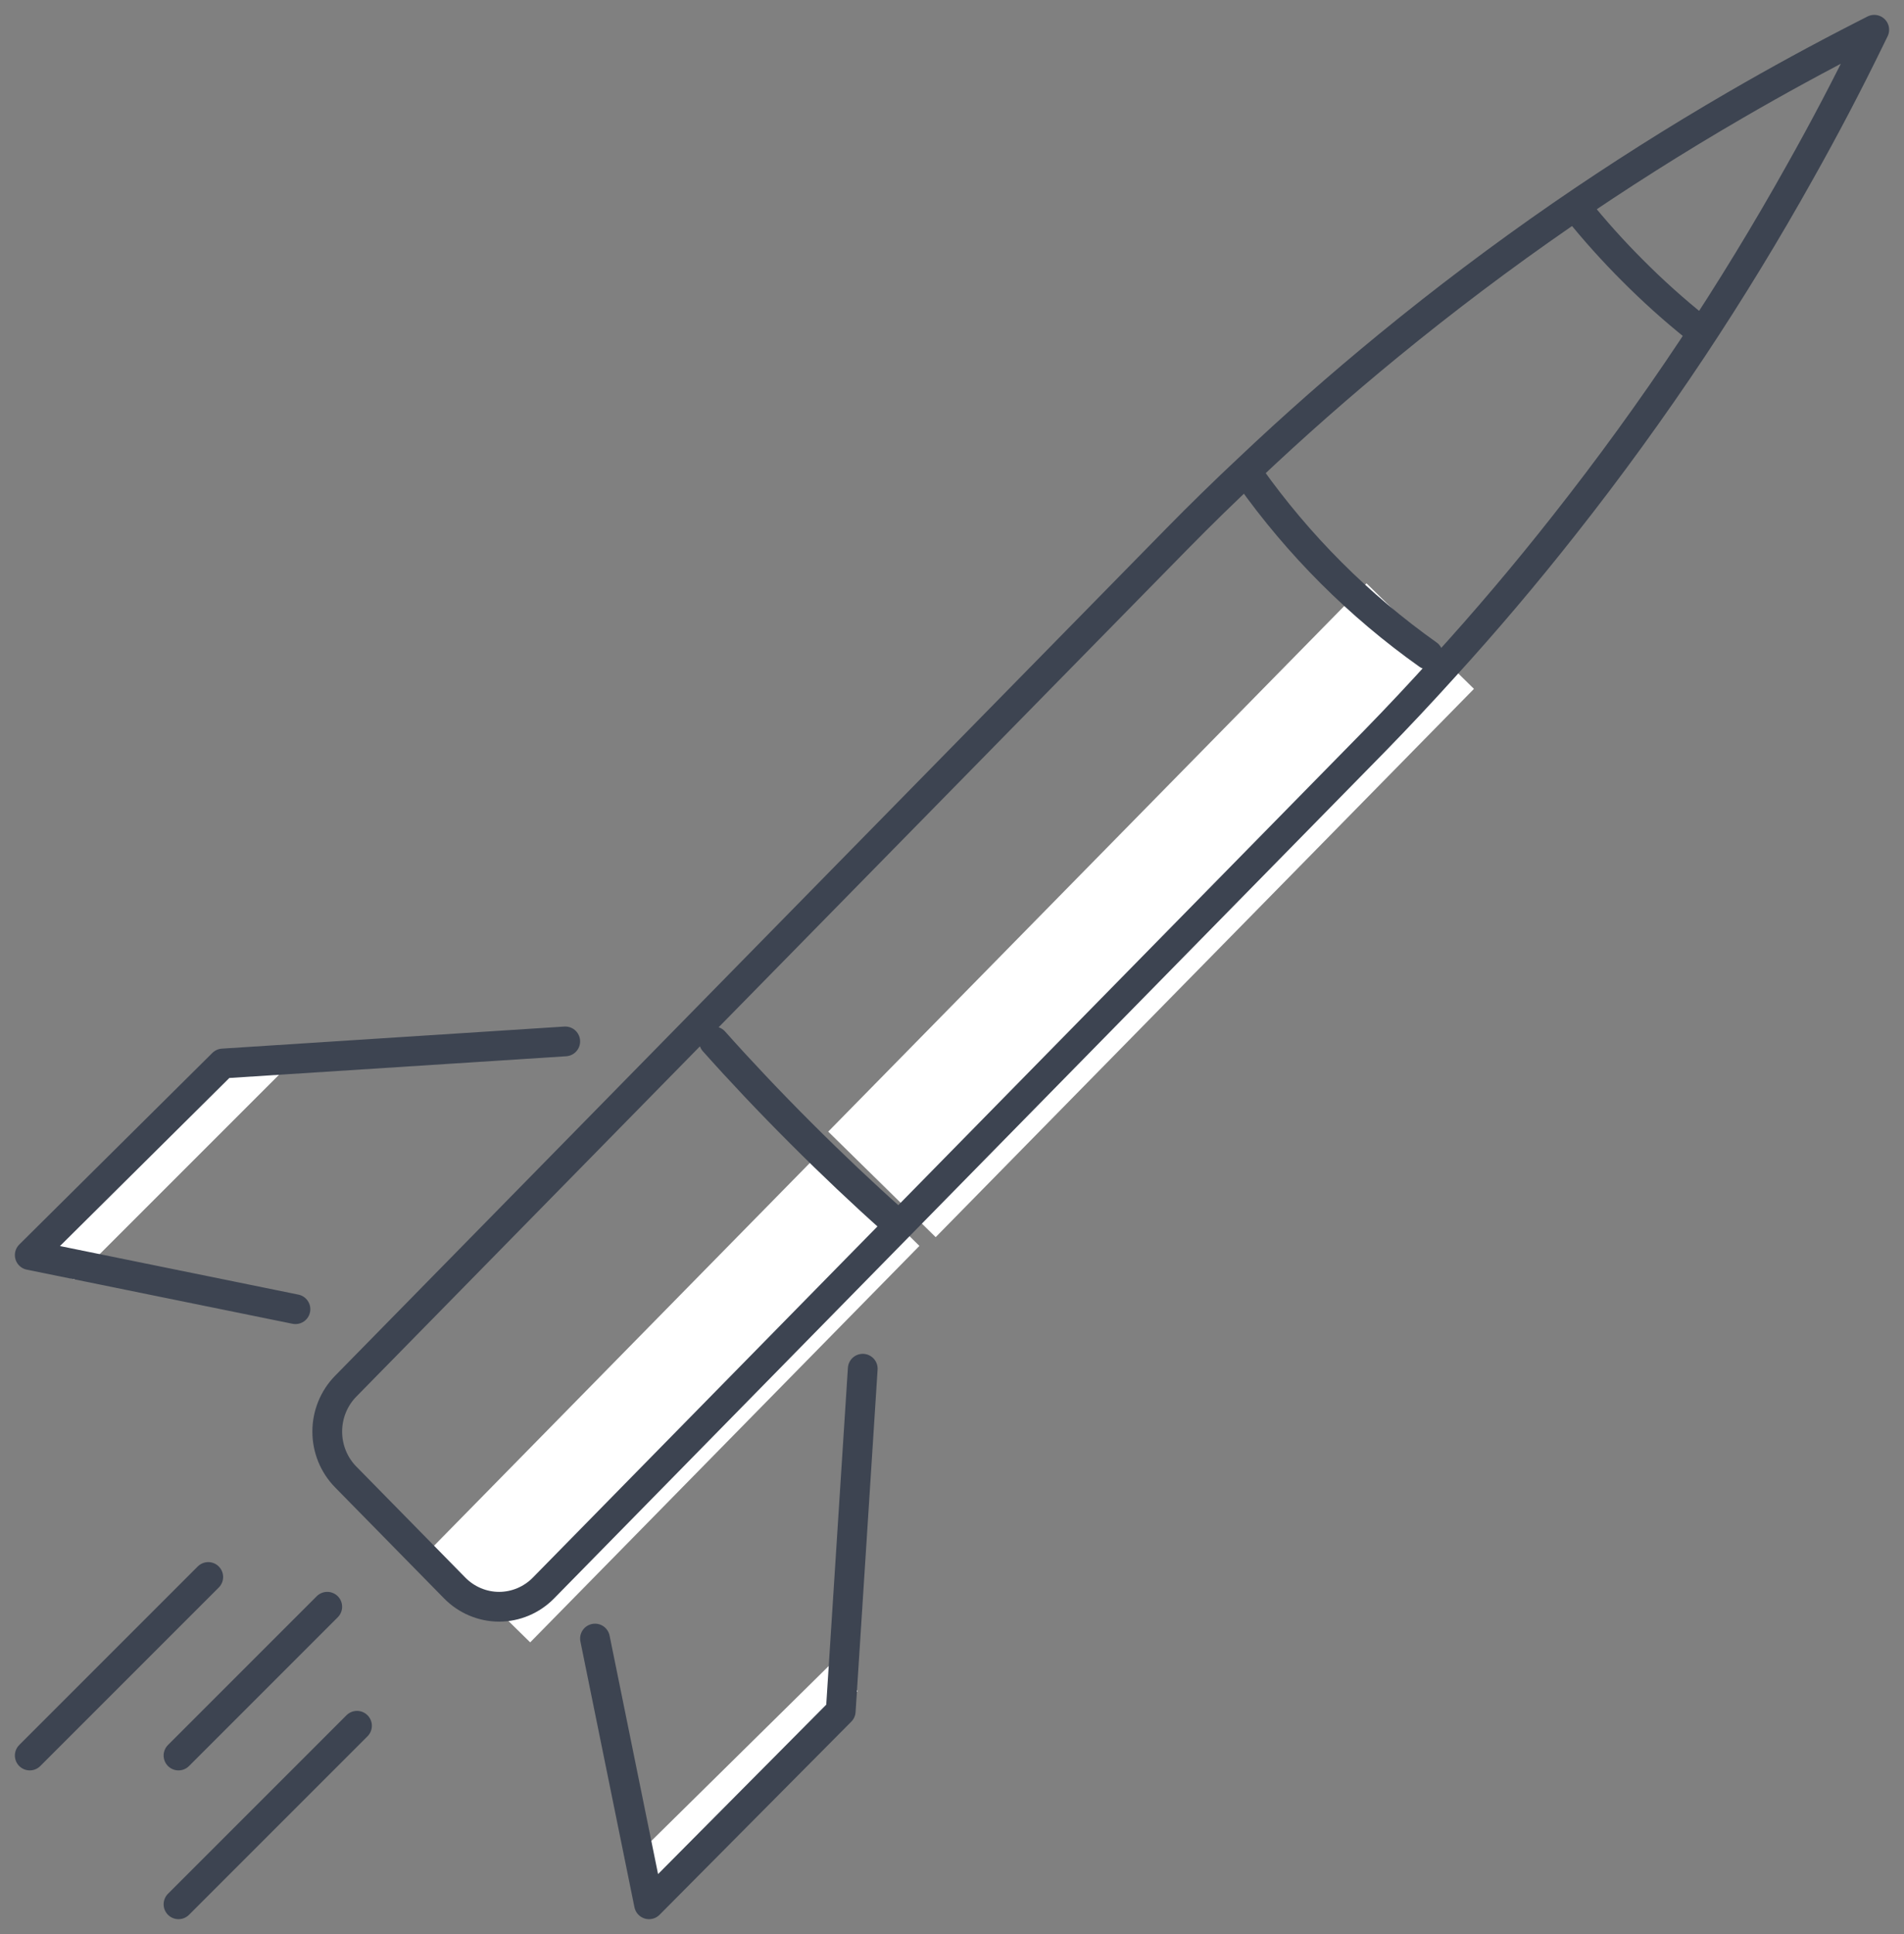
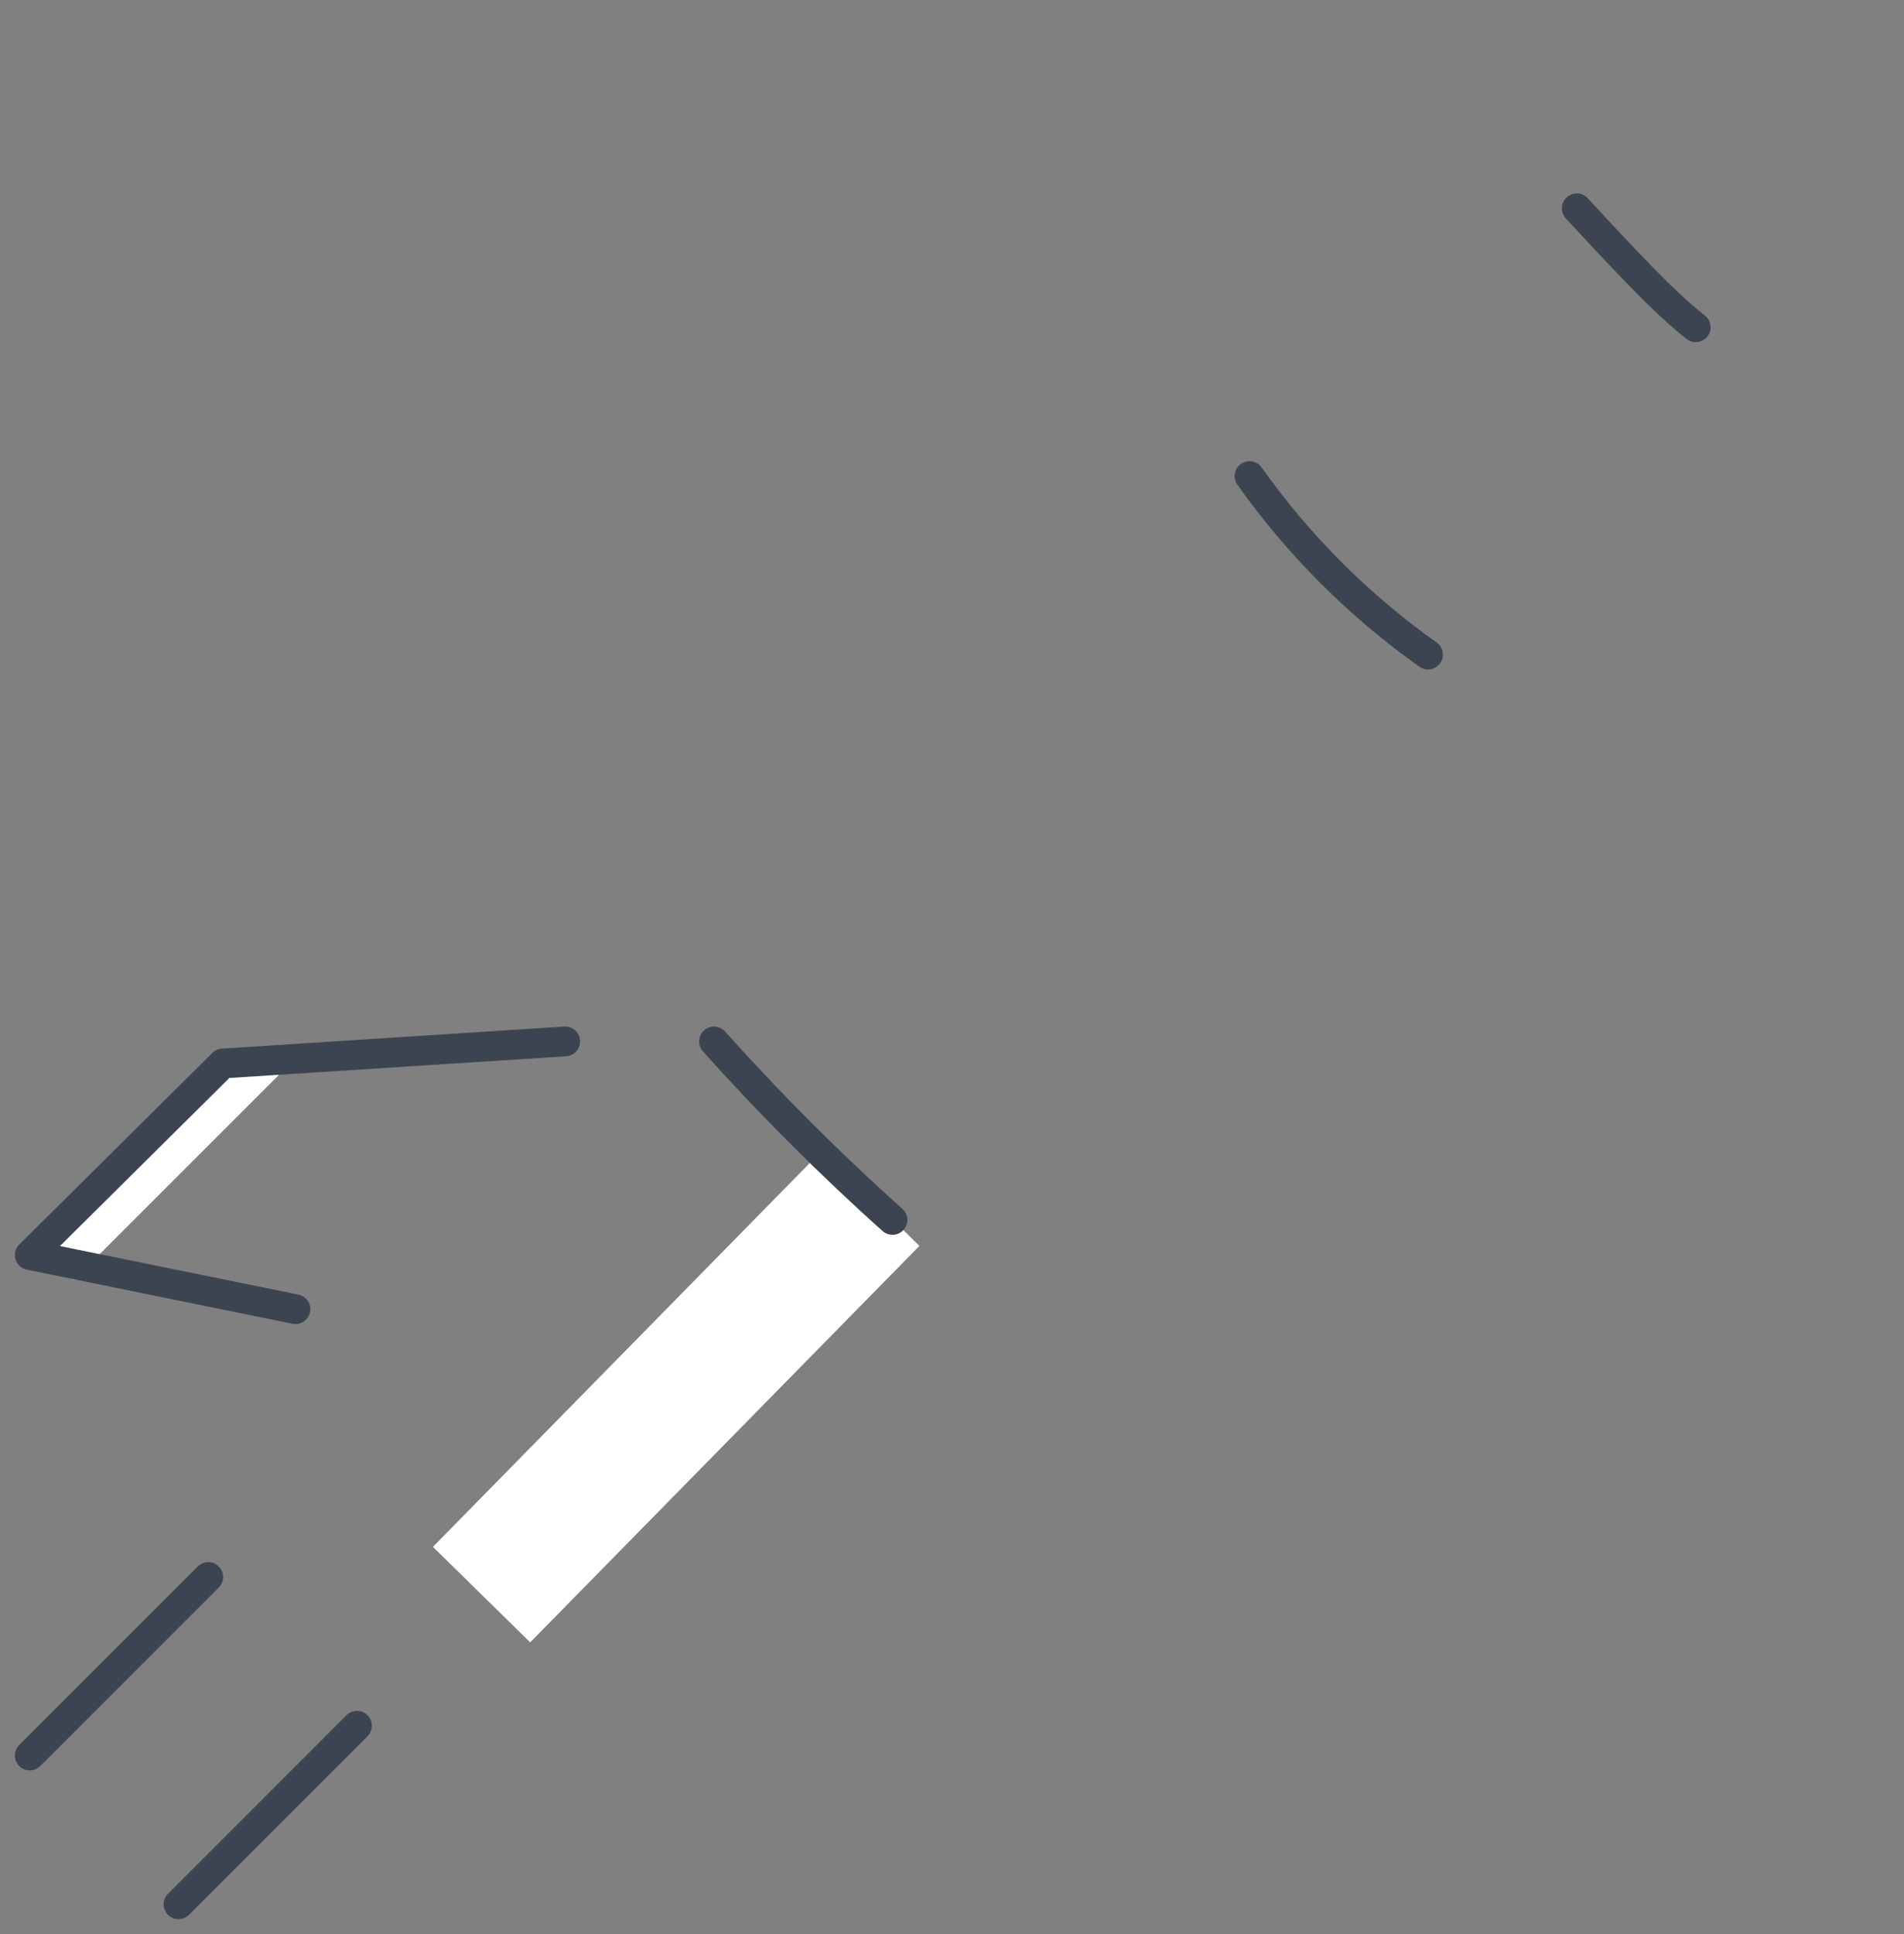
<svg xmlns="http://www.w3.org/2000/svg" width="64" height="65" viewBox="0 0 64 65" fill="none">
  <rect x="0" y="0" width="64" height="65" fill="#808080" stroke="none" />
-   <rect x="45.933" y="19.605" width="5.062" height="25.825" transform="rotate(44.477 45.933 19.605)" fill="white" />
  <rect x="27.636" y="38.663" width="4.581" height="18.674" transform="rotate(44.477 27.636 38.663)" fill="white" />
-   <path d="M27.928 55.921L28.828 56.834L22.219 63.35L21.319 62.437L27.928 55.921Z" fill="white" />
  <path d="M7.609 36L10 35.5L2.5 43L1 42.516L7.609 36Z" fill="white" />
-   <path d="M46.209 24.901L18.268 53.37C18.072 53.57 17.839 53.728 17.583 53.836C17.328 53.944 17.053 54 16.776 54C16.499 54 16.225 53.944 15.969 53.836C15.713 53.728 15.48 53.57 15.284 53.37L11.617 49.635C11.222 49.231 11 48.684 11 48.113C11 47.543 11.222 46.995 11.617 46.591L39.559 18.111C40.349 17.306 41.154 16.52 41.974 15.752C43.491 14.316 45.055 12.939 46.664 11.621C48.55 10.075 50.495 8.61 52.5 7.225C54.394 5.92 56.337 4.69 58.327 3.535C59.747 2.71 61.19 1.924 62.655 1.176L63 1L62.828 1.351C62.097 2.849 61.326 4.319 60.513 5.763C59.38 7.792 58.172 9.772 56.89 11.703C55.532 13.745 54.094 15.728 52.577 17.65C51.286 19.291 49.936 20.885 48.526 22.431C47.772 23.267 47 24.09 46.209 24.901Z" stroke="#3D4451" stroke-linecap="round" stroke-linejoin="round" />
  <path d="M19 35L7.49 35.742L1 42.181L9.931 44" stroke="#3D4451" stroke-linecap="round" stroke-linejoin="round" />
-   <path d="M29 46L28.26 57.51L21.816 64L20 55.069" stroke="#3D4451" stroke-linecap="round" stroke-linejoin="round" />
-   <path d="M53 7C53.591 7.736 54.223 8.44 54.892 9.107C55.559 9.777 56.263 10.409 57 11" stroke="#3D4451" stroke-linecap="round" stroke-linejoin="round" />
+   <path d="M53 7C55.559 9.777 56.263 10.409 57 11" stroke="#3D4451" stroke-linecap="round" stroke-linejoin="round" />
  <path d="M42 16C43.648 18.324 45.676 20.352 48 22" stroke="#3D4451" stroke-linecap="round" stroke-linejoin="round" />
  <path d="M24 35C24.872 35.979 25.856 37.021 26.919 38.084C27.981 39.146 29.023 40.13 30 41" stroke="#3D4451" stroke-linecap="round" stroke-linejoin="round" />
-   <path d="M11 54L6 59" stroke="#3D4451" stroke-linecap="round" stroke-linejoin="round" />
  <path d="M7 53L1 59" stroke="#3D4451" stroke-linecap="round" stroke-linejoin="round" />
  <path d="M12 58L6 64" stroke="#3D4451" stroke-linecap="round" stroke-linejoin="round" />
</svg>